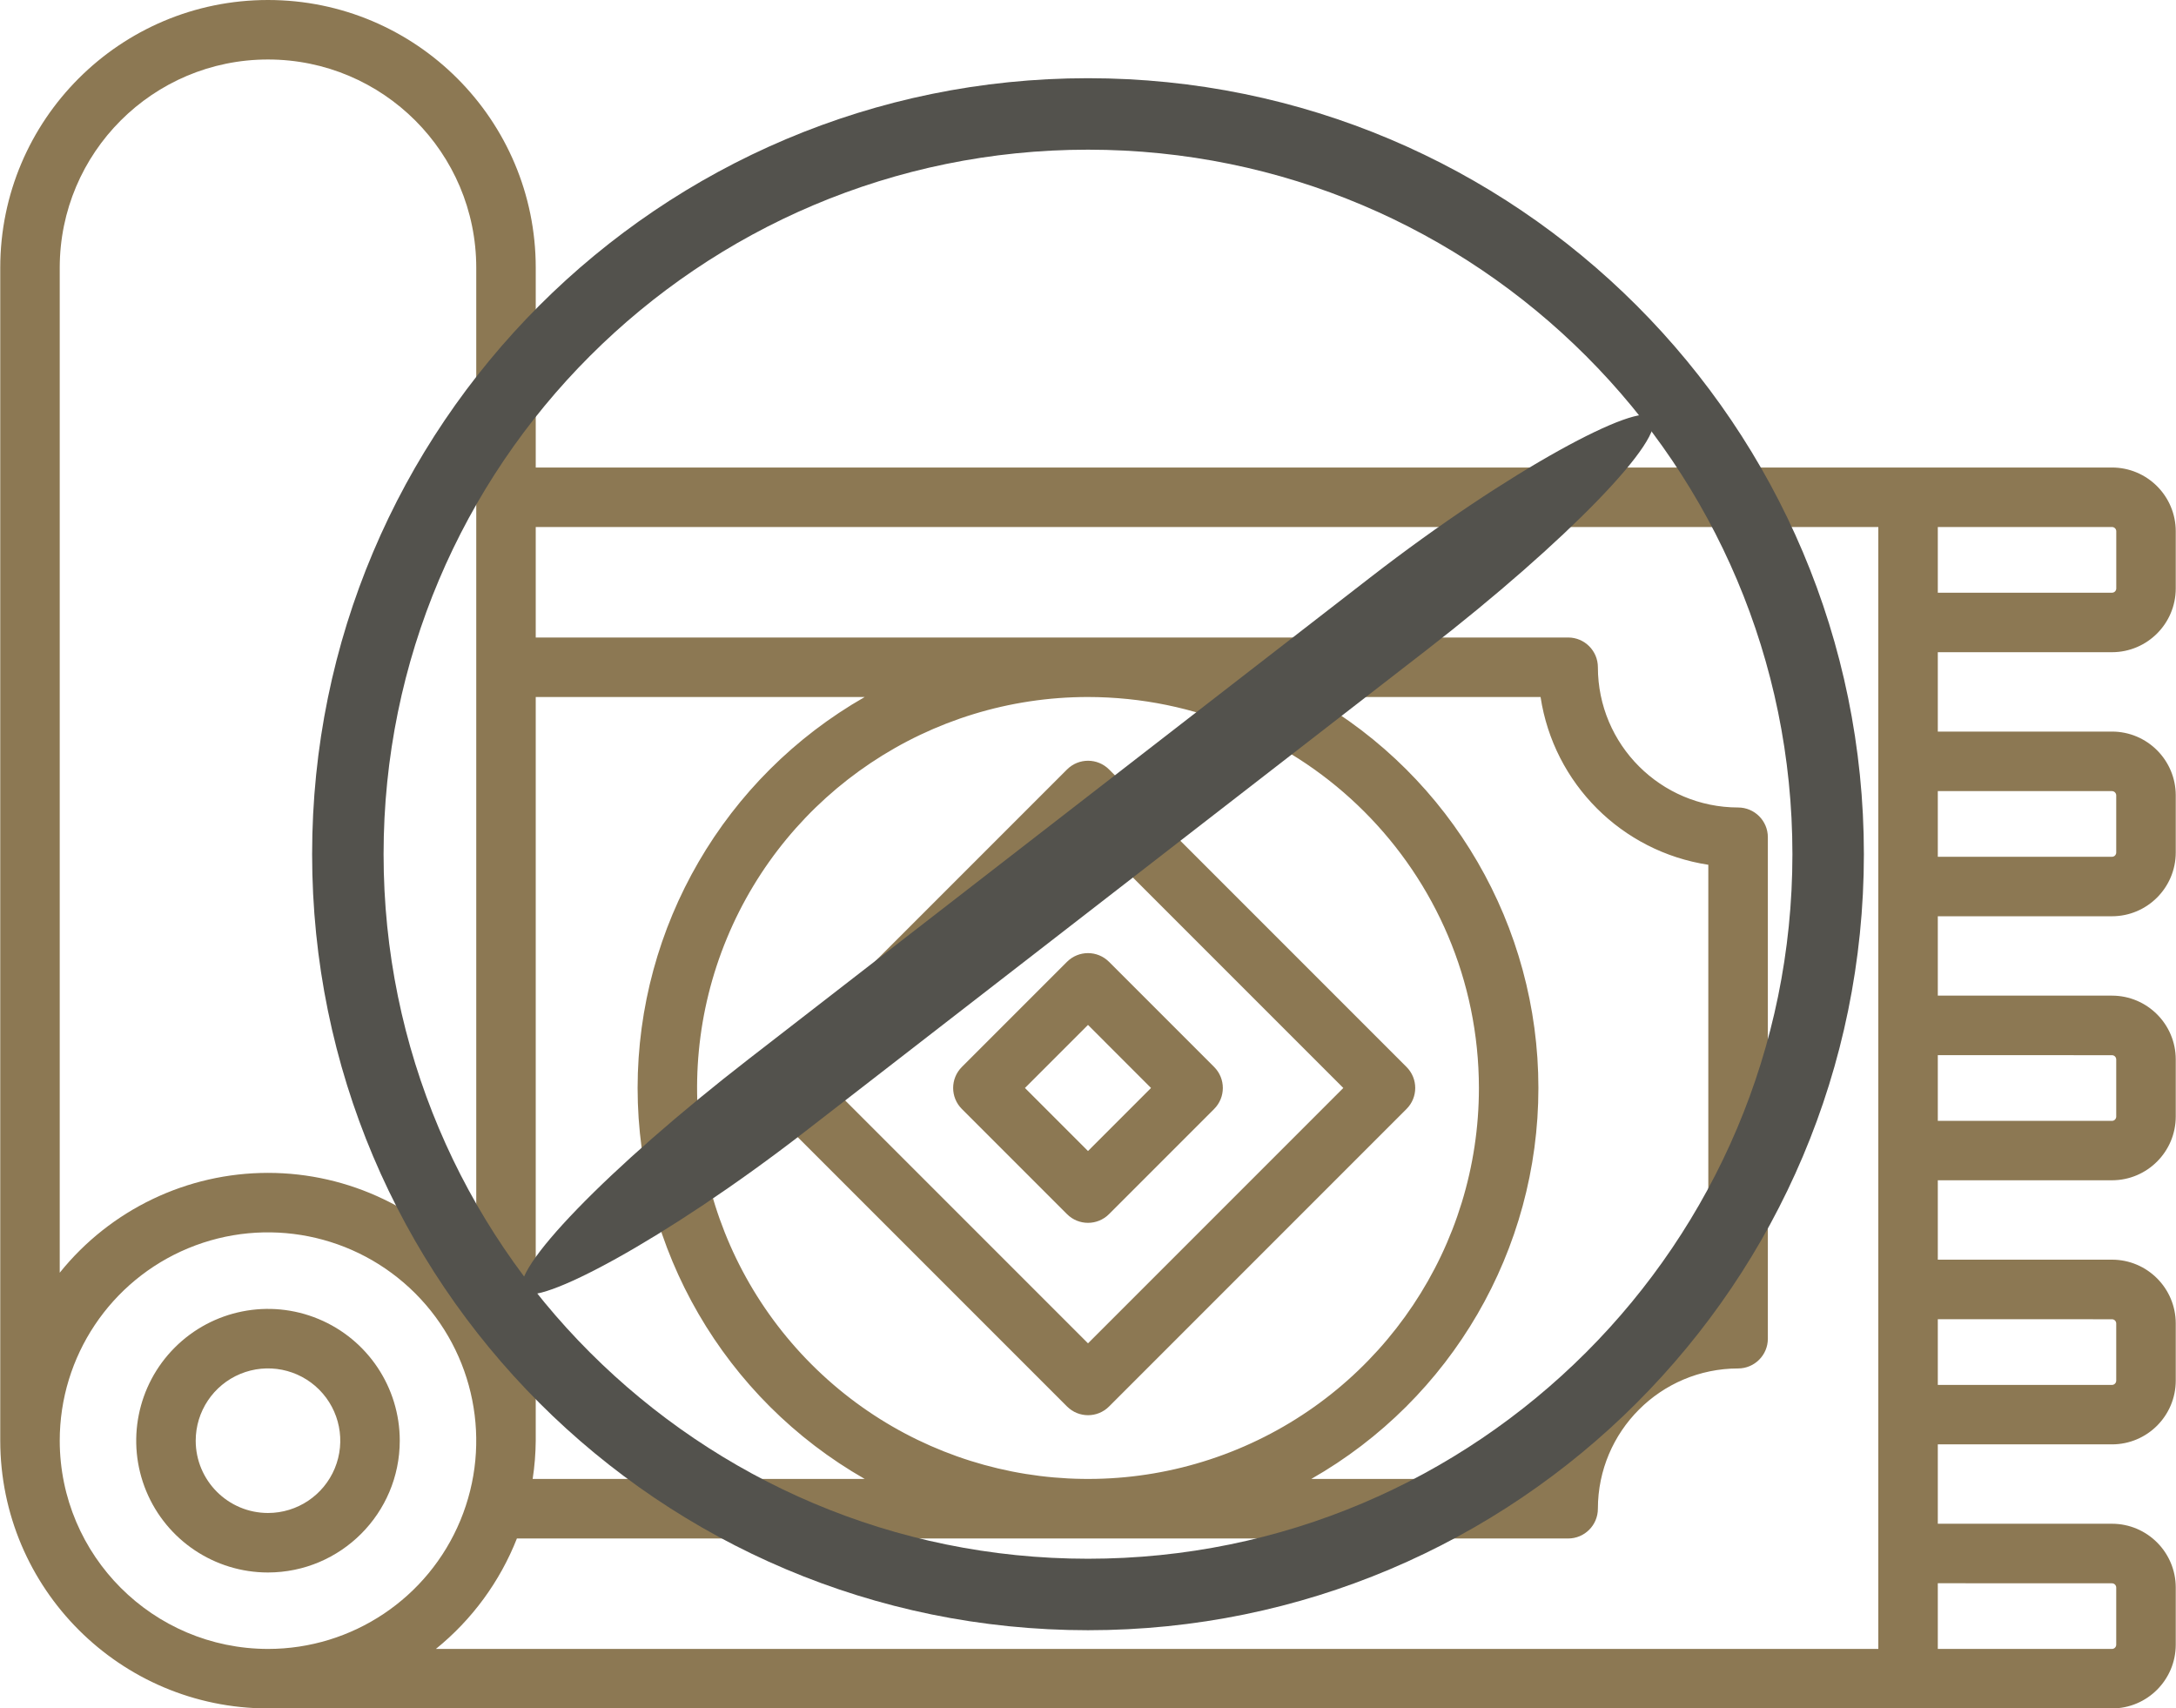
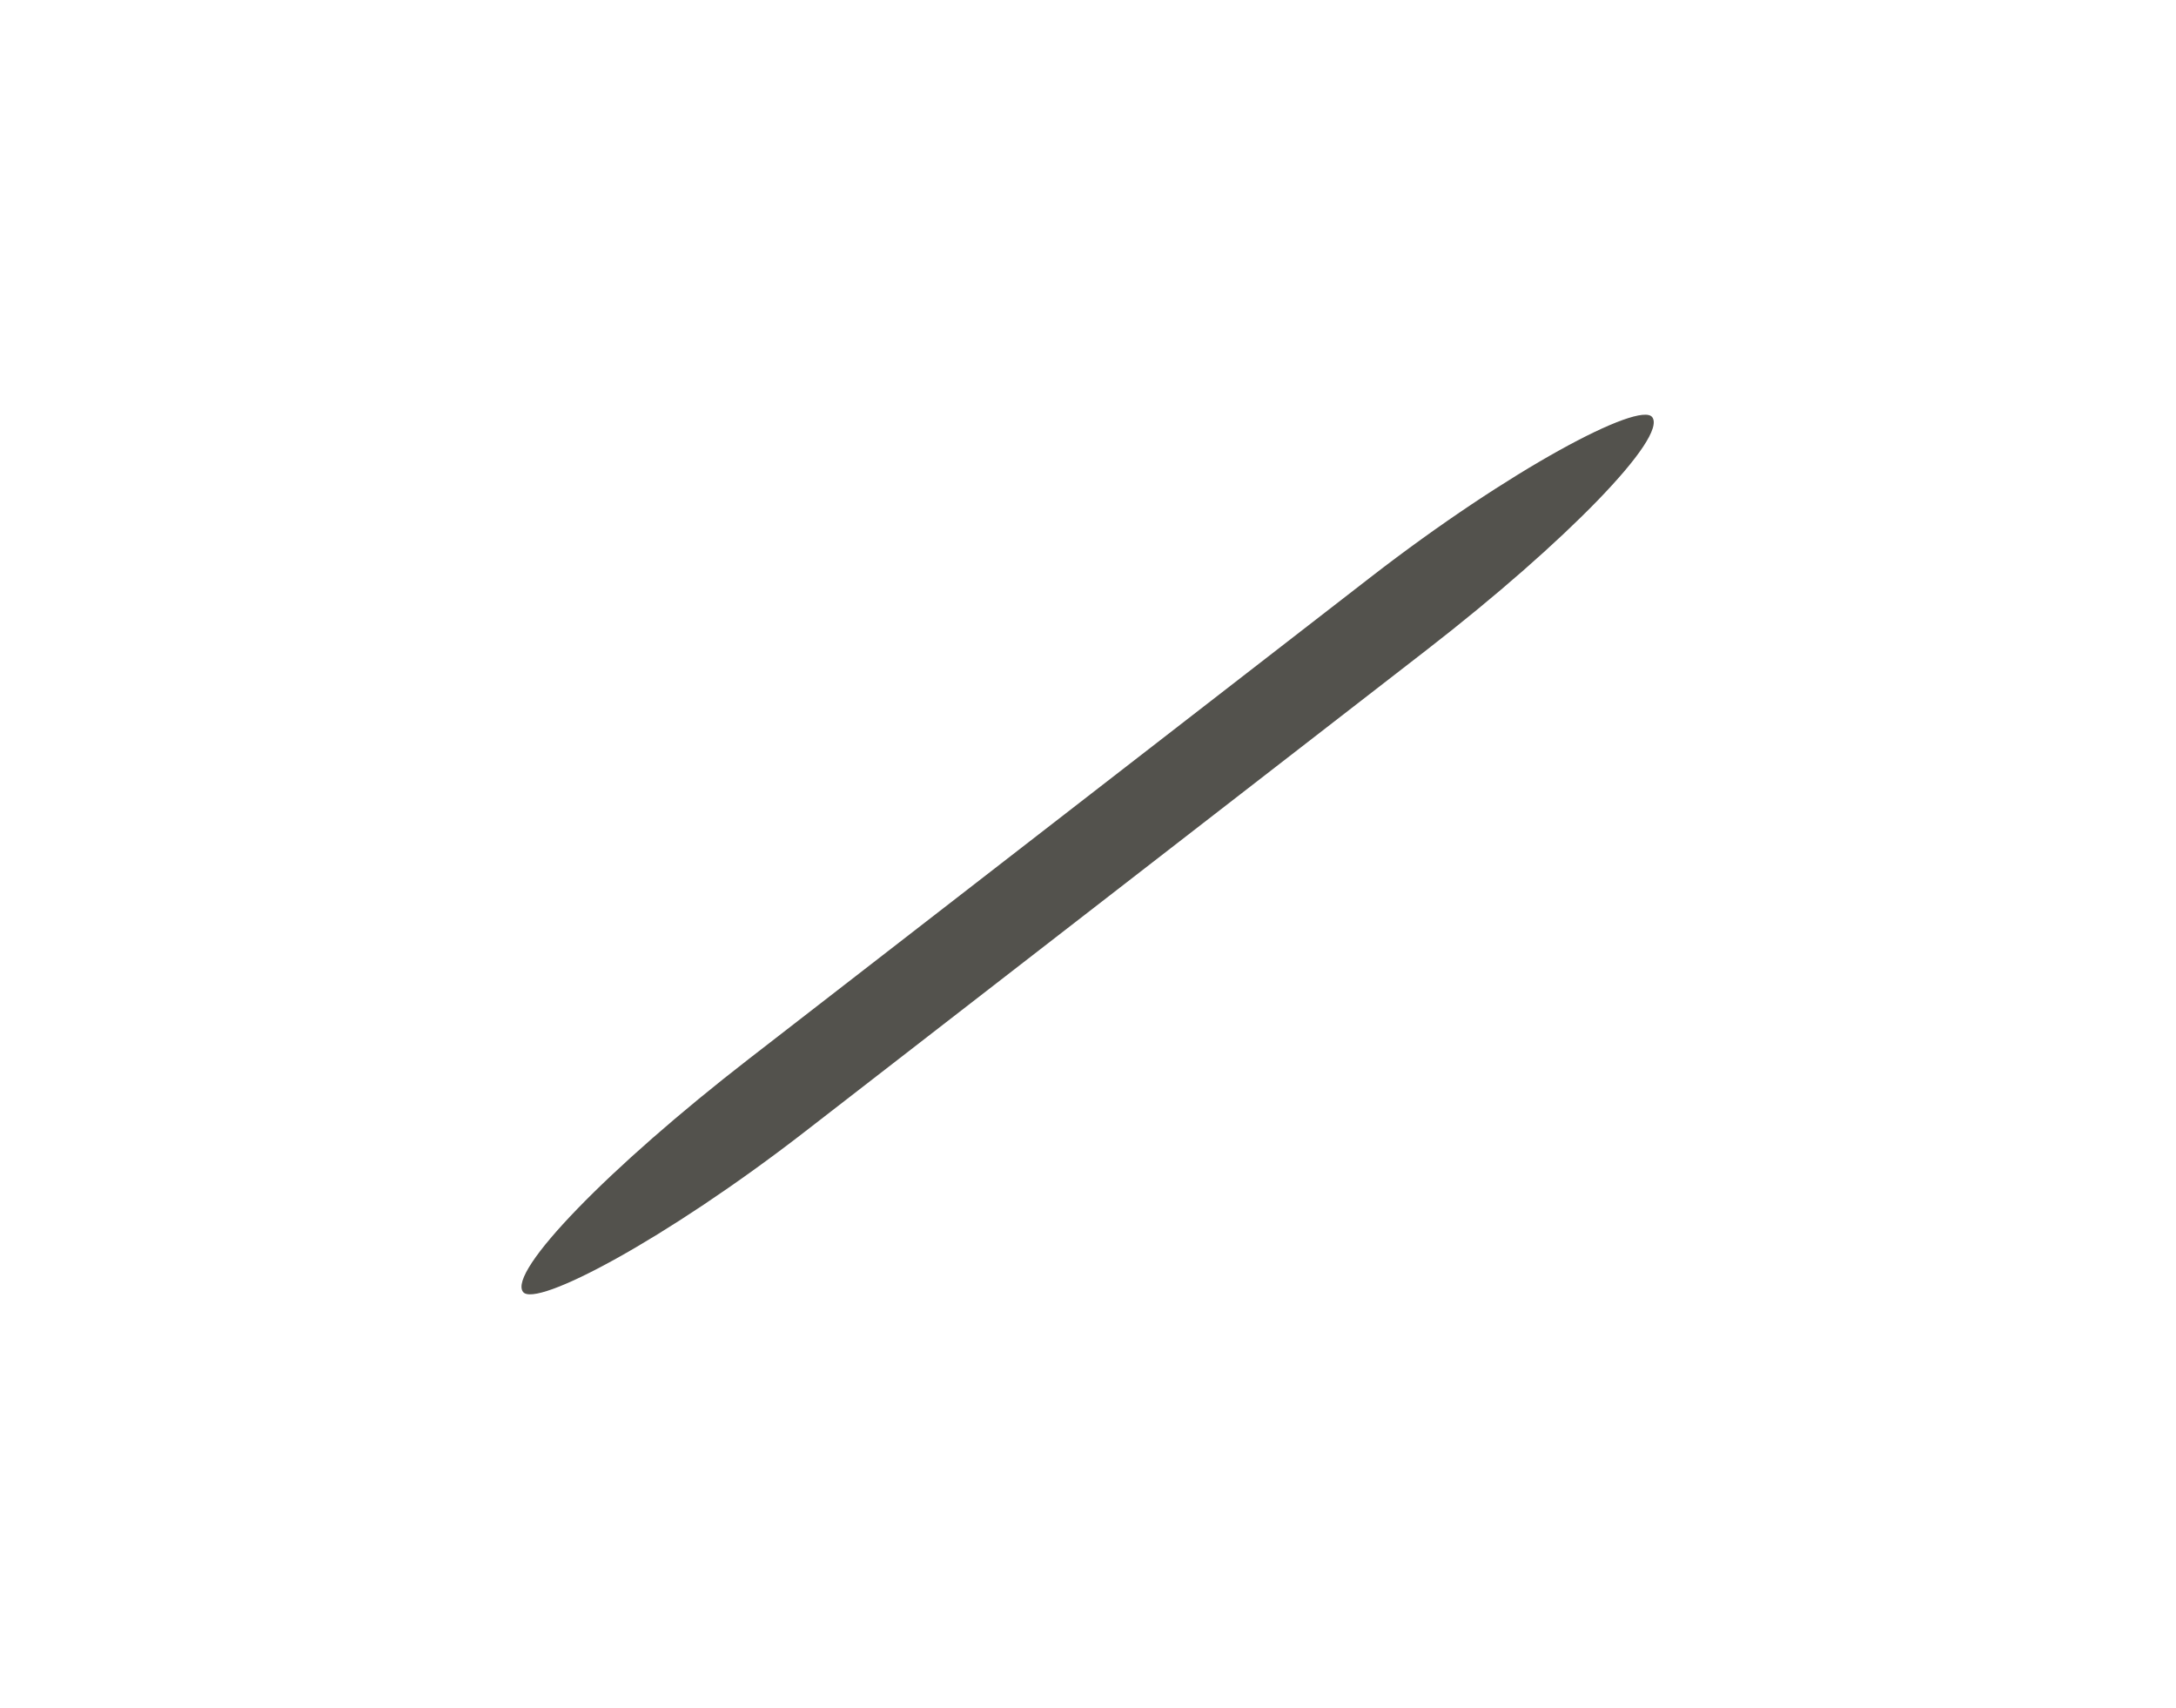
<svg xmlns="http://www.w3.org/2000/svg" xml:space="preserve" width="400px" height="314px" version="1.1" style="shape-rendering:geometricPrecision; text-rendering:geometricPrecision; image-rendering:optimizeQuality; fill-rule:evenodd; clip-rule:evenodd" viewBox="0 0 343560 269756">
  <defs>
    <style type="text/css">
   
    .fil1 {fill:#53524D}
    .fil0 {fill:#8C7853;fill-rule:nonzero}
   
  </style>
  </defs>
  <g id="Capa_x0020_1">
    <g id="_2840554369280">
-       <path class="fil0" d="M333495 102981c5557,-8 10058,-4512 10065,-10066l0 -9031c-7,-5557 -4508,-10058 -10065,-10065l-248929 0 0 -31538c0,-23353 -18932,-42281 -42285,-42281 -23349,0 -42281,18928 -42281,42281l0 185200c28,23339 18942,42250 42281,42275l291221 0c5553,-11 10051,-4512 10058,-10066l0 -9031c-7,-5553 -4508,-10058 -10065,-10065l-27512 0 0 -12533 27512 0c5557,-6 10058,-4508 10065,-10065l0 -9034c-7,-5557 -4508,-10061 -10065,-10065l-27512 0 0 -12536 27512 0c5557,-8 10058,-4509 10065,-10065l0 -9024c-7,-5554 -4508,-10058 -10065,-10065l-27512 0 0 -12533 27512 0c5553,-6 10054,-4509 10065,-10062l0 -9034c-7,-5556 -4508,-10059 -10065,-10065l-27512 0 0 -12532 27512 0zm671 -19097l0 9031c0,371 -301,671 -671,671l-27512 0 0 -10373 27512 0c370,0 671,301 671,671zm-100652 87903c0,24967 -15042,47478 -38109,57033 -23069,9555 -49620,4274 -67276,-13382 -17655,-17656 -22937,-44206 -13382,-67276 9556,-23067 32066,-38108 57033,-38108 34079,38 61695,27655 61734,61733zm-26474 -61733l36210 0c2083,13675 12816,24408 26491,26491l0 70485c-13675,2083 -24408,12815 -26491,26491l-36210 0c22175,-12641 35868,-36208 35868,-61734 0,-25526 -13693,-49092 -35868,-61733zm-106387 61733c20,25519 13706,49078 35868,61734l-52441 0c307,-2003 468,-4023 486,-6047l0 -117420 51955 0c-22162,12655 -35848,36214 -35868,61733zm-91259 -129506c0,-18163 14724,-32887 32887,-32887 18163,0 32891,14724 32891,32887l0 158677c-8008,-9967 -20103,-15765 -32891,-15765 -12784,0 -24880,5798 -32887,15765l0 -158677zm0 185200c-3,-13301 8007,-25295 20299,-30391 12288,-5092 26434,-2279 35843,7126 9405,9405 12222,23552 7133,35840 -5092,12292 -17083,20305 -30388,20305 -18152,-20 -32863,-14727 -32887,-32880zm72201 15441l166003 0c2600,7 4708,-2104 4704,-4704 14,-12226 9919,-22130 22143,-22144 2593,0 4698,-2104 4698,-4697l0 -79180c0,-2592 -2105,-4697 -4698,-4697 -12224,-14 -22129,-9918 -22143,-22143 0,-2593 -2104,-4697 -4697,-4697l-163039 0 0 -17447 212023 0 0 177148 -227792 0c5704,-4613 10110,-10624 12798,-17446l0 7zm251893 7077c370,0 671,300 671,671l0 9020c0,371 -301,671 -671,671l-27505 0 0 -10373 27505 11zm0 -41694c370,0 671,300 671,671l0 9027c-4,370 -301,671 -671,671l-27505 0 0 -10379 27505 10zm0 -41693c370,0 667,300 671,671l0 9027c-4,370 -301,671 -671,671l-27505 0 0 -10380 27505 11zm0 -41698c370,3 667,304 671,671l0 9027c0,371 -301,671 -671,671l-27505 0 0 -10376 27505 7z" />
-       <path class="fil0" d="M121496 175107l46971 46971c1835,1836 4809,1836 6641,0l46970 -46971c1838,-1831 1838,-4808 0,-6640l-46970 -46971c-1832,-1835 -4806,-1835 -6641,0l-46971 46971c-1835,1832 -1835,4809 0,6640zm50284 -43640l40320 40320 -40320 40320 -40320 -40320 40320 -40320z" />
-       <path class="fil0" d="M175100 191705l16597 -16598c1835,-1834 1835,-4805 0,-6640l-16597 -16597c-1835,-1834 -4805,-1834 -6640,0l-16597 16597c-1838,1832 -1838,4809 0,6640l16597 16598c1832,1837 4809,1837 6640,0zm-13277 -19918l9957 -9957 9953 9957 -9953 9957 -9957 -9957z" />
-       <path class="fil0" d="M63093 227481c0,-8415 -5071,-16003 -12847,-19224 -7776,-3223 -16727,-1441 -22679,4511 -5951,5952 -7730,14902 -4511,22678 3222,7777 10810,12844 19225,12844 11488,-14 20798,-9321 20812,-20809zm-32226 0c0,-4616 2782,-8778 7046,-10547 4267,-1765 9177,-790 12441,2475 3265,3267 4243,8173 2475,12441 -1769,4263 -5931,7046 -10548,7046 -6301,-7 -11407,-5113 -11414,-11415z" />
-     </g>
+       </g>
    <g id="_2840554369920">
-       <path class="fil1" d="M171780 12349c67671,0 122529,54858 122529,122529 0,67670 -54858,122528 -122529,122528 -67671,0 -122528,-54858 -122528,-122528 0,-67671 54857,-122529 122528,-122529zm0 11285c61438,0 111243,49806 111243,111244 0,61438 -49805,111243 -111243,111243 -61438,0 -111243,-49805 -111243,-111243 0,-61438 49805,-111244 111243,-111244z" />
      <rect class="fil1" transform="matrix(0.79 -0.612 0.612 0.79 78125 198263)" width="225711" height="14510" rx="50722" ry="50722" />
    </g>
  </g>
</svg>